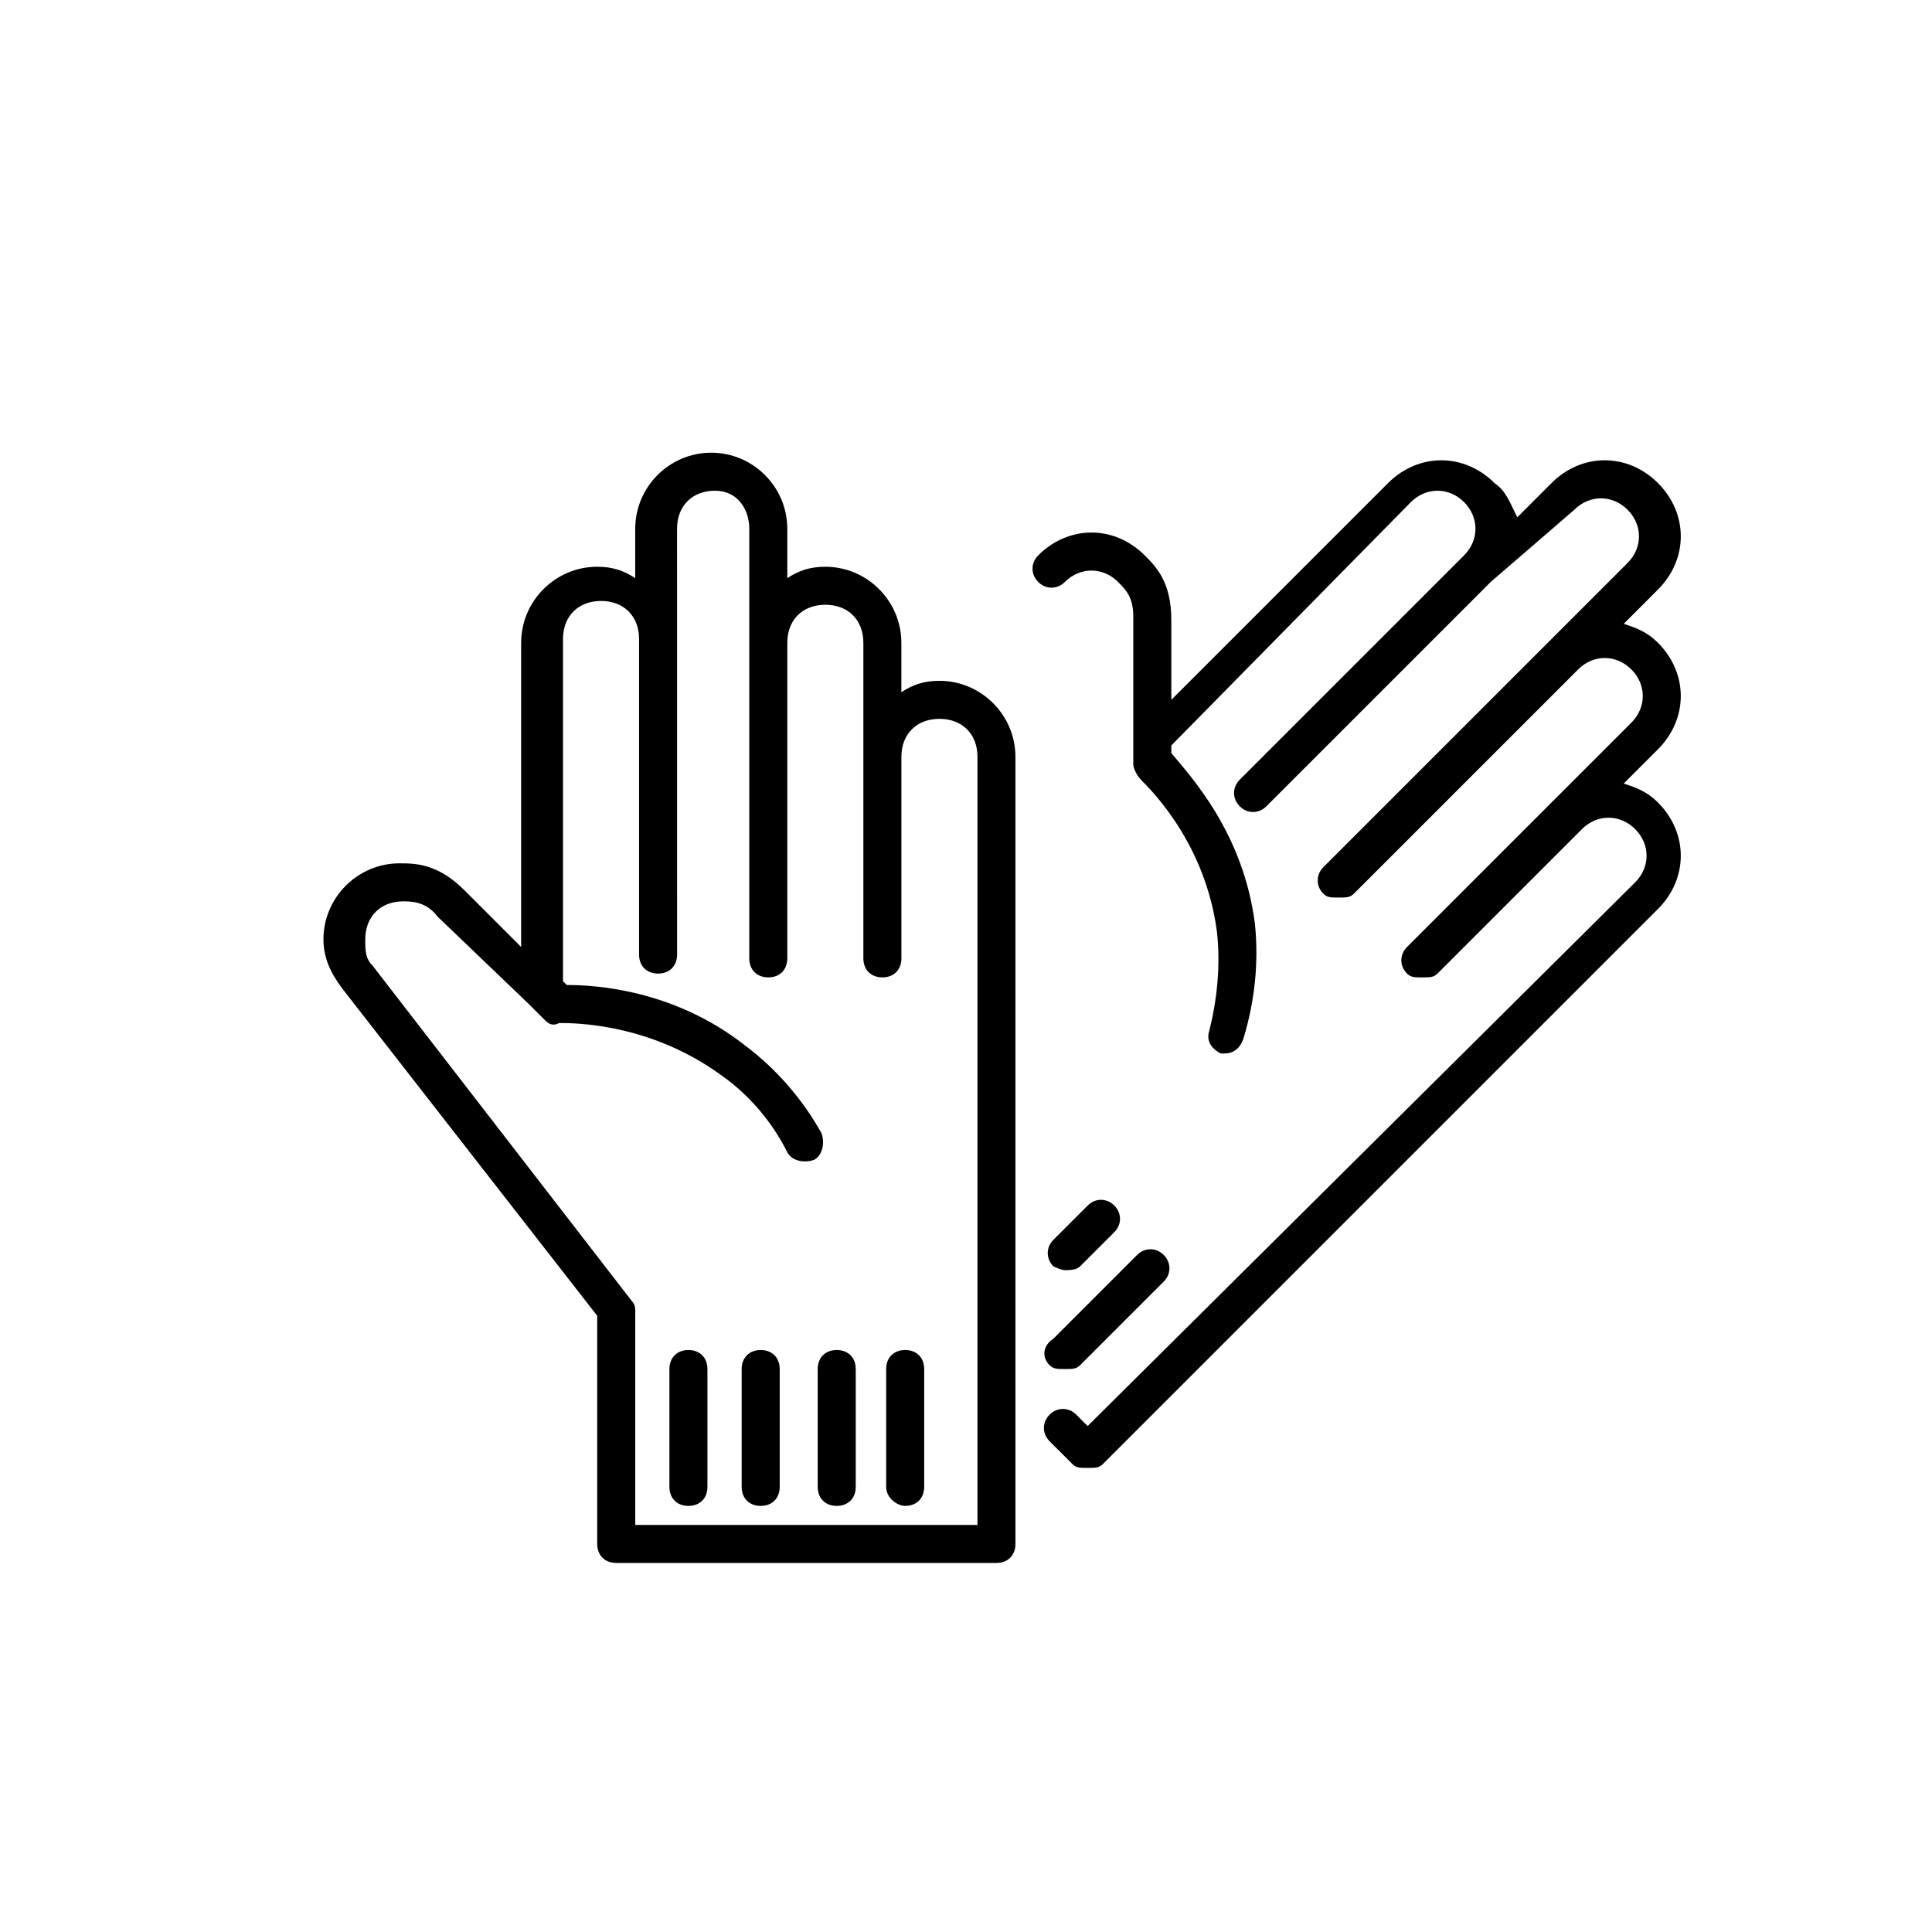
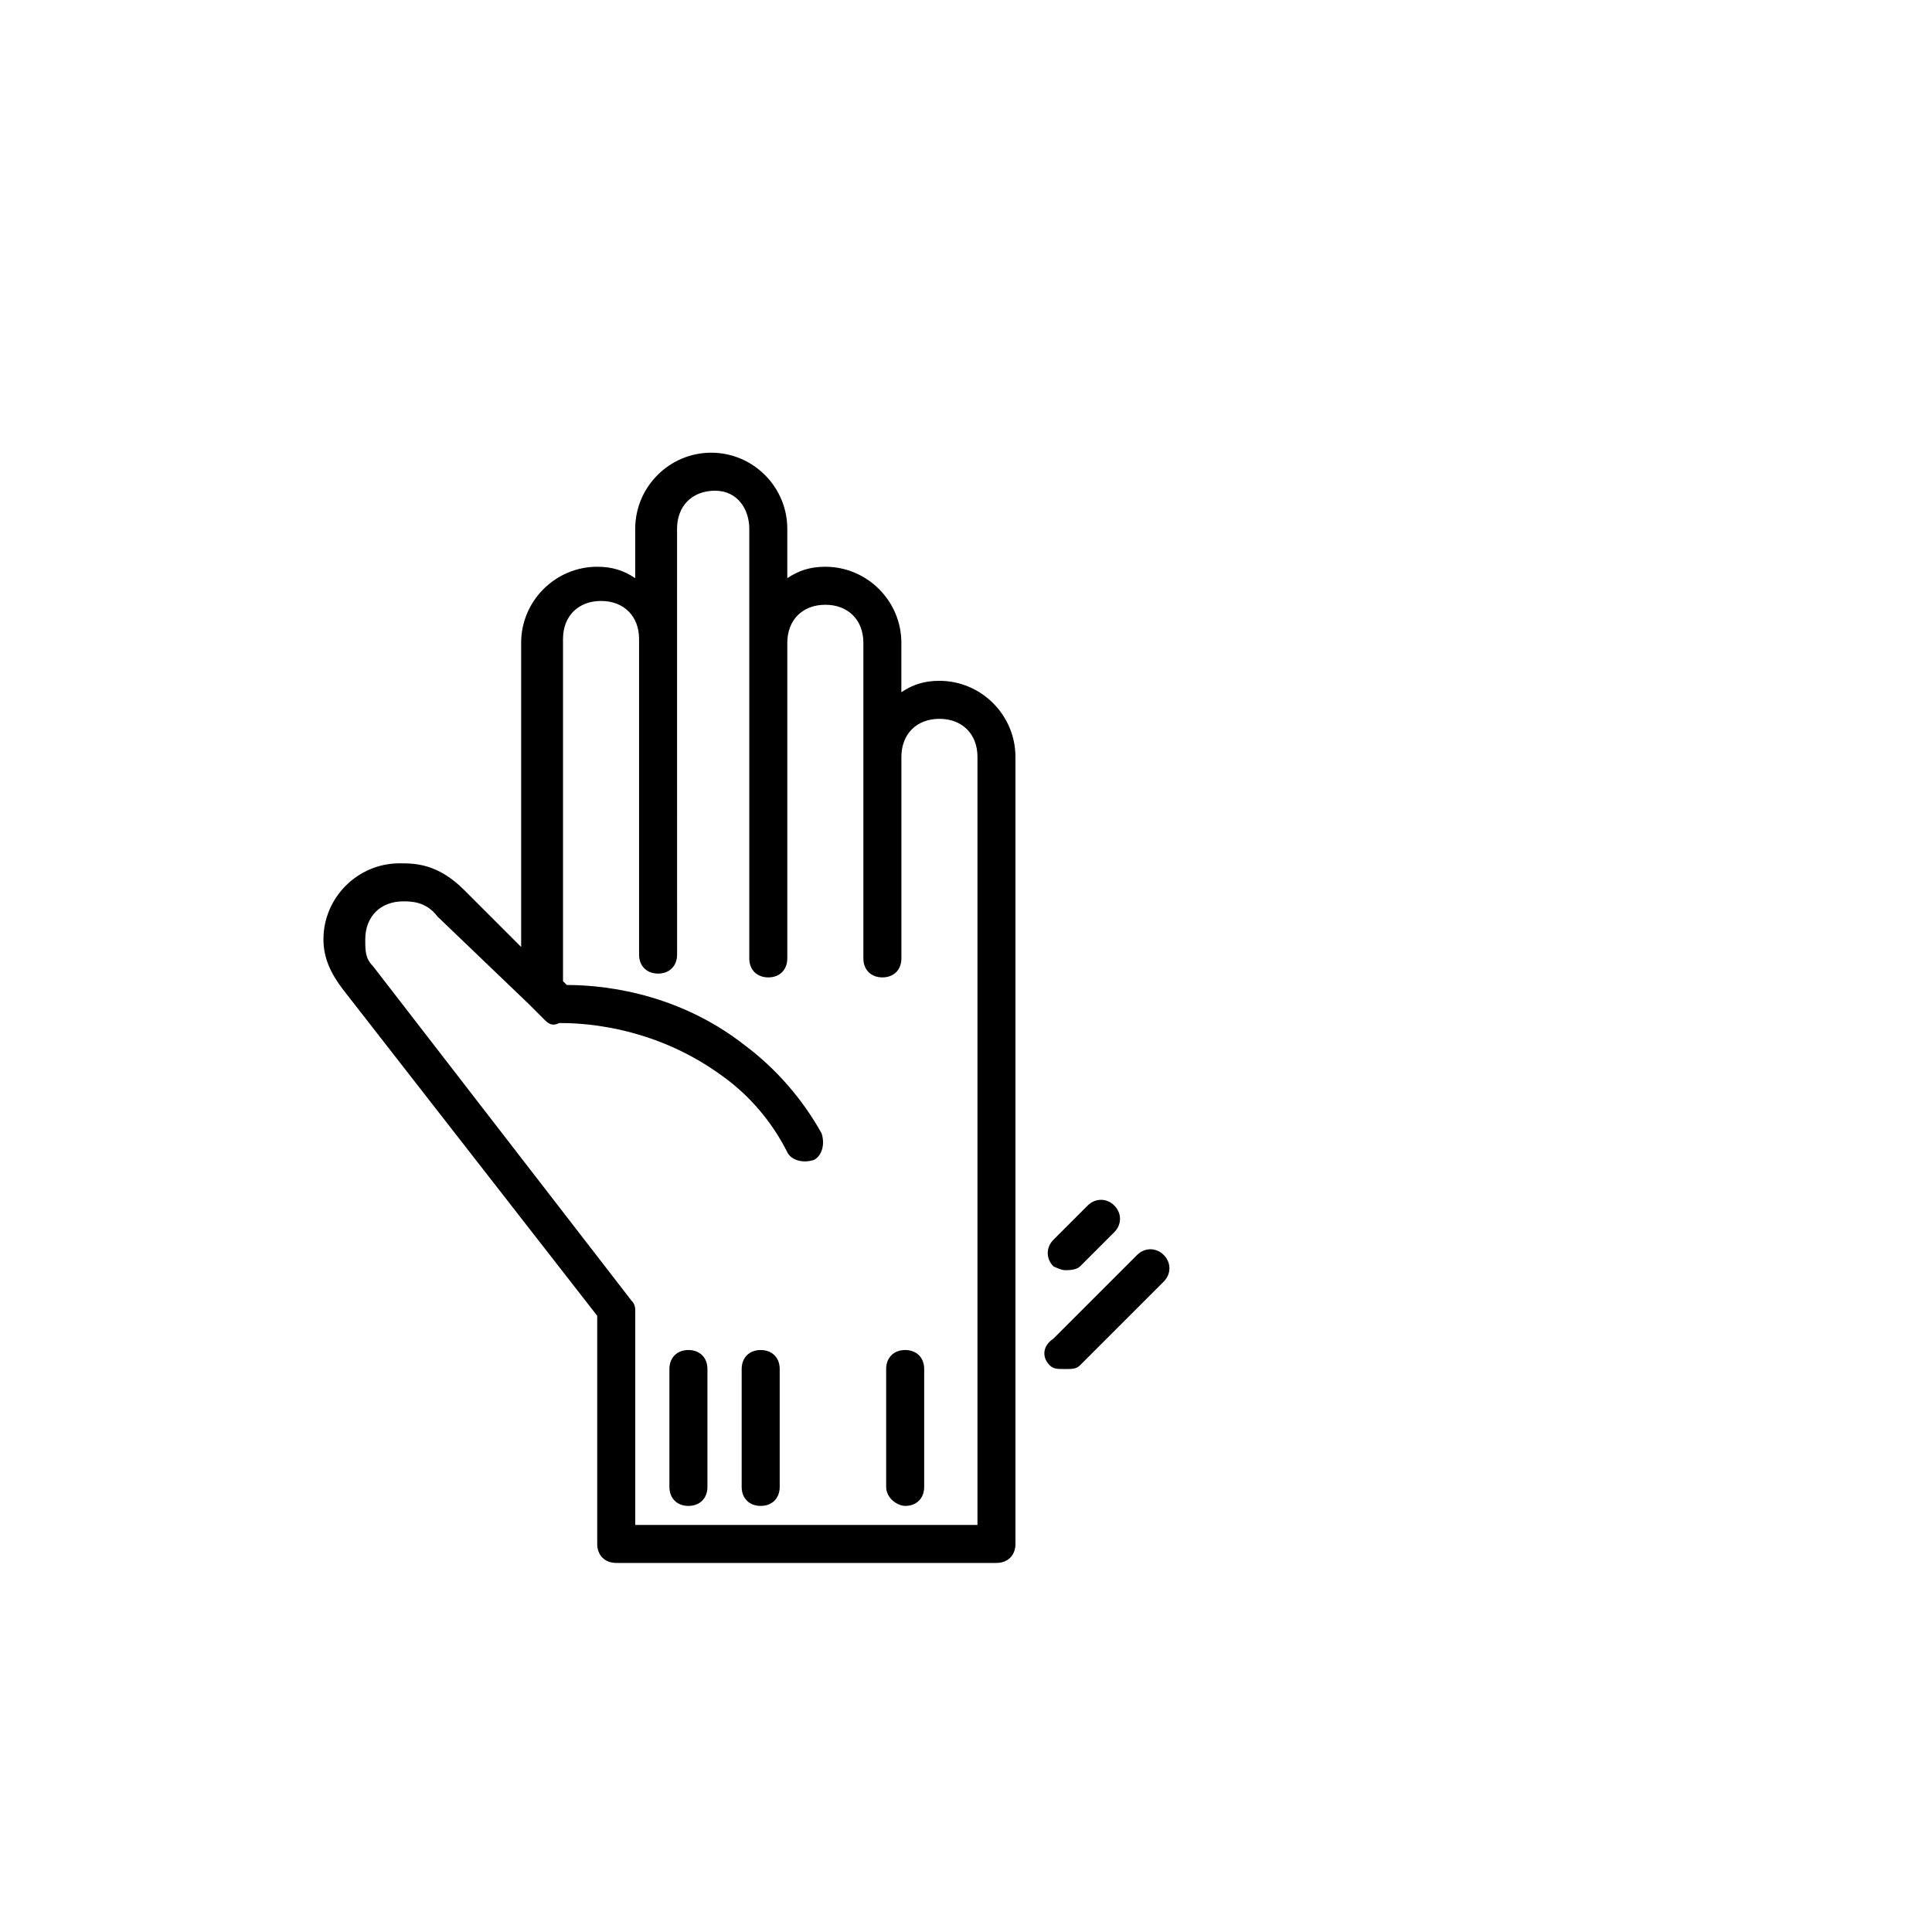
<svg xmlns="http://www.w3.org/2000/svg" fill="#000000" width="800px" height="800px" version="1.1" viewBox="144 144 512 512">
  <g>
    <path d="m312.34 284.12v13.098c-3.023-2.016-6.047-3.023-10.078-3.023-11.082 0-20.152 9.07-20.152 20.152v80.609l-15.113-15.109c-7.055-7.055-13.098-7.055-17.129-7.055-11.082 0-20.152 9.07-20.152 20.152 0 5.039 2.016 9.07 5.039 13.098l67.512 86.656v60.457c0 3.023 2.016 5.039 5.039 5.039h100.76c3.023 0 5.039-2.016 5.039-5.039l-0.004-208.58c0-11.082-9.07-20.152-20.152-20.152-4.031 0-7.055 1.008-10.078 3.023v-13.098c0-11.082-9.07-20.152-20.152-20.152-4.031 0-7.055 1.008-10.078 3.023v-13.098c0-11.082-9.07-20.152-20.152-20.152-11.082-0.004-20.148 9.066-20.148 20.148zm30.227 0v113.86c0 3.023 2.016 5.039 5.039 5.039 3.023 0 5.039-2.016 5.039-5.039v-83.633c0-6.047 4.031-10.078 10.078-10.078s10.078 4.031 10.078 10.078v83.633c0 3.023 2.016 5.039 5.039 5.039 3.023 0 5.039-2.016 5.039-5.039v-53.402c0-6.047 4.031-10.078 10.078-10.078s10.078 4.031 10.078 10.078v203.54h-90.688v-56.426c0-1.008 0-2.016-1.008-3.023l-68.527-88.668c-2.016-2.016-2.016-4.031-2.016-7.055 0-6.047 4.031-10.078 10.078-10.078 2.016 0 6.047 0 9.07 4.031l24.184 23.176 4.031 4.031c1.008 1.008 2.016 2.016 4.031 1.008 4.031 0 24.184 0 43.328 14.105 7.055 5.039 13.098 12.09 17.129 20.152 1.008 2.016 4.031 3.023 7.055 2.016 2.016-1.008 3.023-4.031 2.016-7.055-5.039-9.07-12.09-17.129-20.152-23.176-19.145-15.113-40.305-16.121-47.359-16.121l-1.008-1.008v-90.688c0-6.047 4.031-10.078 10.078-10.078 6.047 0 10.078 4.031 10.078 10.078v83.633c0 3.023 2.016 5.039 5.039 5.039s5.039-2.016 5.039-5.039l-0.012-112.85c0-6.047 4.031-10.078 10.078-10.078 6.047 0.004 9.066 5.043 9.066 10.078z" />
    <path d="m383.88 543.08c3.023 0 5.039-2.016 5.039-5.039v-31.234c0-3.023-2.016-5.039-5.039-5.039s-5.039 2.016-5.039 5.039v31.234c0.004 3.023 3.027 5.039 5.039 5.039z" />
-     <path d="m360.7 538.04c0 3.023 2.016 5.039 5.039 5.039 3.023 0 5.039-2.016 5.039-5.039v-31.234c0-3.023-2.016-5.039-5.039-5.039-3.023 0-5.039 2.016-5.039 5.039z" />
    <path d="m345.59 501.77c-3.023 0-5.039 2.016-5.039 5.039v31.234c0 3.023 2.016 5.039 5.039 5.039 3.023 0 5.039-2.016 5.039-5.039v-31.234c0-3.023-2.016-5.039-5.039-5.039z" />
    <path d="m326.44 501.77c-3.023 0-5.039 2.016-5.039 5.039v31.234c0 3.023 2.016 5.039 5.039 5.039 3.023 0 5.039-2.016 5.039-5.039v-31.234c0-3.023-2.016-5.039-5.039-5.039z" />
-     <path d="m540.06 272.03c-8.062-8.062-20.152-8.062-28.215 0l-57.434 57.434v-21.16c0-10.078-4.031-14.105-7.055-17.129-8.062-8.062-20.152-8.062-28.215 0-2.016 2.016-2.016 5.039 0 7.055s5.039 2.016 7.055 0c4.031-4.031 10.078-4.031 14.105 0 2.016 2.016 4.031 4.031 4.031 9.07v39.297c0 1.008 1.008 3.023 2.016 4.031 3.023 3.023 17.129 17.129 20.152 40.305 1.008 9.07 0 18.137-2.016 26.199-1.008 3.023 1.008 5.039 3.023 6.047h1.008c2.016 0 4.031-1.008 5.039-4.031 3.023-10.078 4.031-20.152 3.023-30.23-3.023-24.184-17.129-39.297-22.168-45.344v-2.016l63.48-64.488c4.031-4.031 10.078-4.031 14.105 0 4.031 4.031 4.031 10.078 0 14.105l-59.449 59.449c-2.016 2.016-2.016 5.039 0 7.055 2.016 2.016 5.039 2.016 7.055 0l59.449-59.449 22.168-19.145c4.031-4.031 10.078-4.031 14.105 0 4.031 4.031 4.031 10.078 0 14.105l-80.609 80.609c-2.016 2.016-2.016 5.039 0 7.055 1.008 1.008 2.016 1.008 4.031 1.008s3.023 0 4.031-1.008l59.449-59.449c4.031-4.031 10.078-4.031 14.105 0 4.031 4.031 4.031 10.078 0 14.105l-59.449 59.449c-2.016 2.016-2.016 5.039 0 7.055 1.008 1.008 2.016 1.008 4.031 1.008 2.016 0 3.023 0 4.031-1.008l38.289-38.289c4.031-4.031 10.078-4.031 14.105 0 4.031 4.031 4.031 10.078 0 14.105l-145.1 144.09-3.023-3.023c-2.016-2.016-5.039-2.016-7.055 0-2.016 2.016-2.016 5.039 0 7.055l6.047 6.047c1.008 1.008 2.016 1.008 4.031 1.008 2.016 0 3.023 0 4.031-1.008l147.11-147.11c8.062-8.062 8.062-20.152 0-28.215-3.023-3.023-6.047-4.031-9.07-5.039l9.07-9.07c8.062-8.062 8.062-20.152 0-28.215-3.023-3.023-6.047-4.031-9.07-5.039l9.07-9.07c8.062-8.062 8.062-20.152 0-28.215s-20.152-8.062-28.215 0l-9.07 9.07c-2.012-4.023-3.019-7.047-6.043-9.062z" />
    <path d="m422.17 505.8c1.008 1.008 2.016 1.008 4.031 1.008s3.023 0 4.031-1.008l22.168-22.168c2.016-2.016 2.016-5.039 0-7.055-2.016-2.016-5.039-2.016-7.055 0l-22.168 22.168c-3.023 2.019-3.023 5.043-1.008 7.055z" />
    <path d="m426.2 480.61c1.008 0 3.023 0 4.031-1.008l9.07-9.07c2.016-2.016 2.016-5.039 0-7.055-2.016-2.016-5.039-2.016-7.055 0l-9.07 9.07c-2.016 2.016-2.016 5.039 0 7.055 0 0 2.016 1.008 3.023 1.008z" />
  </g>
</svg>